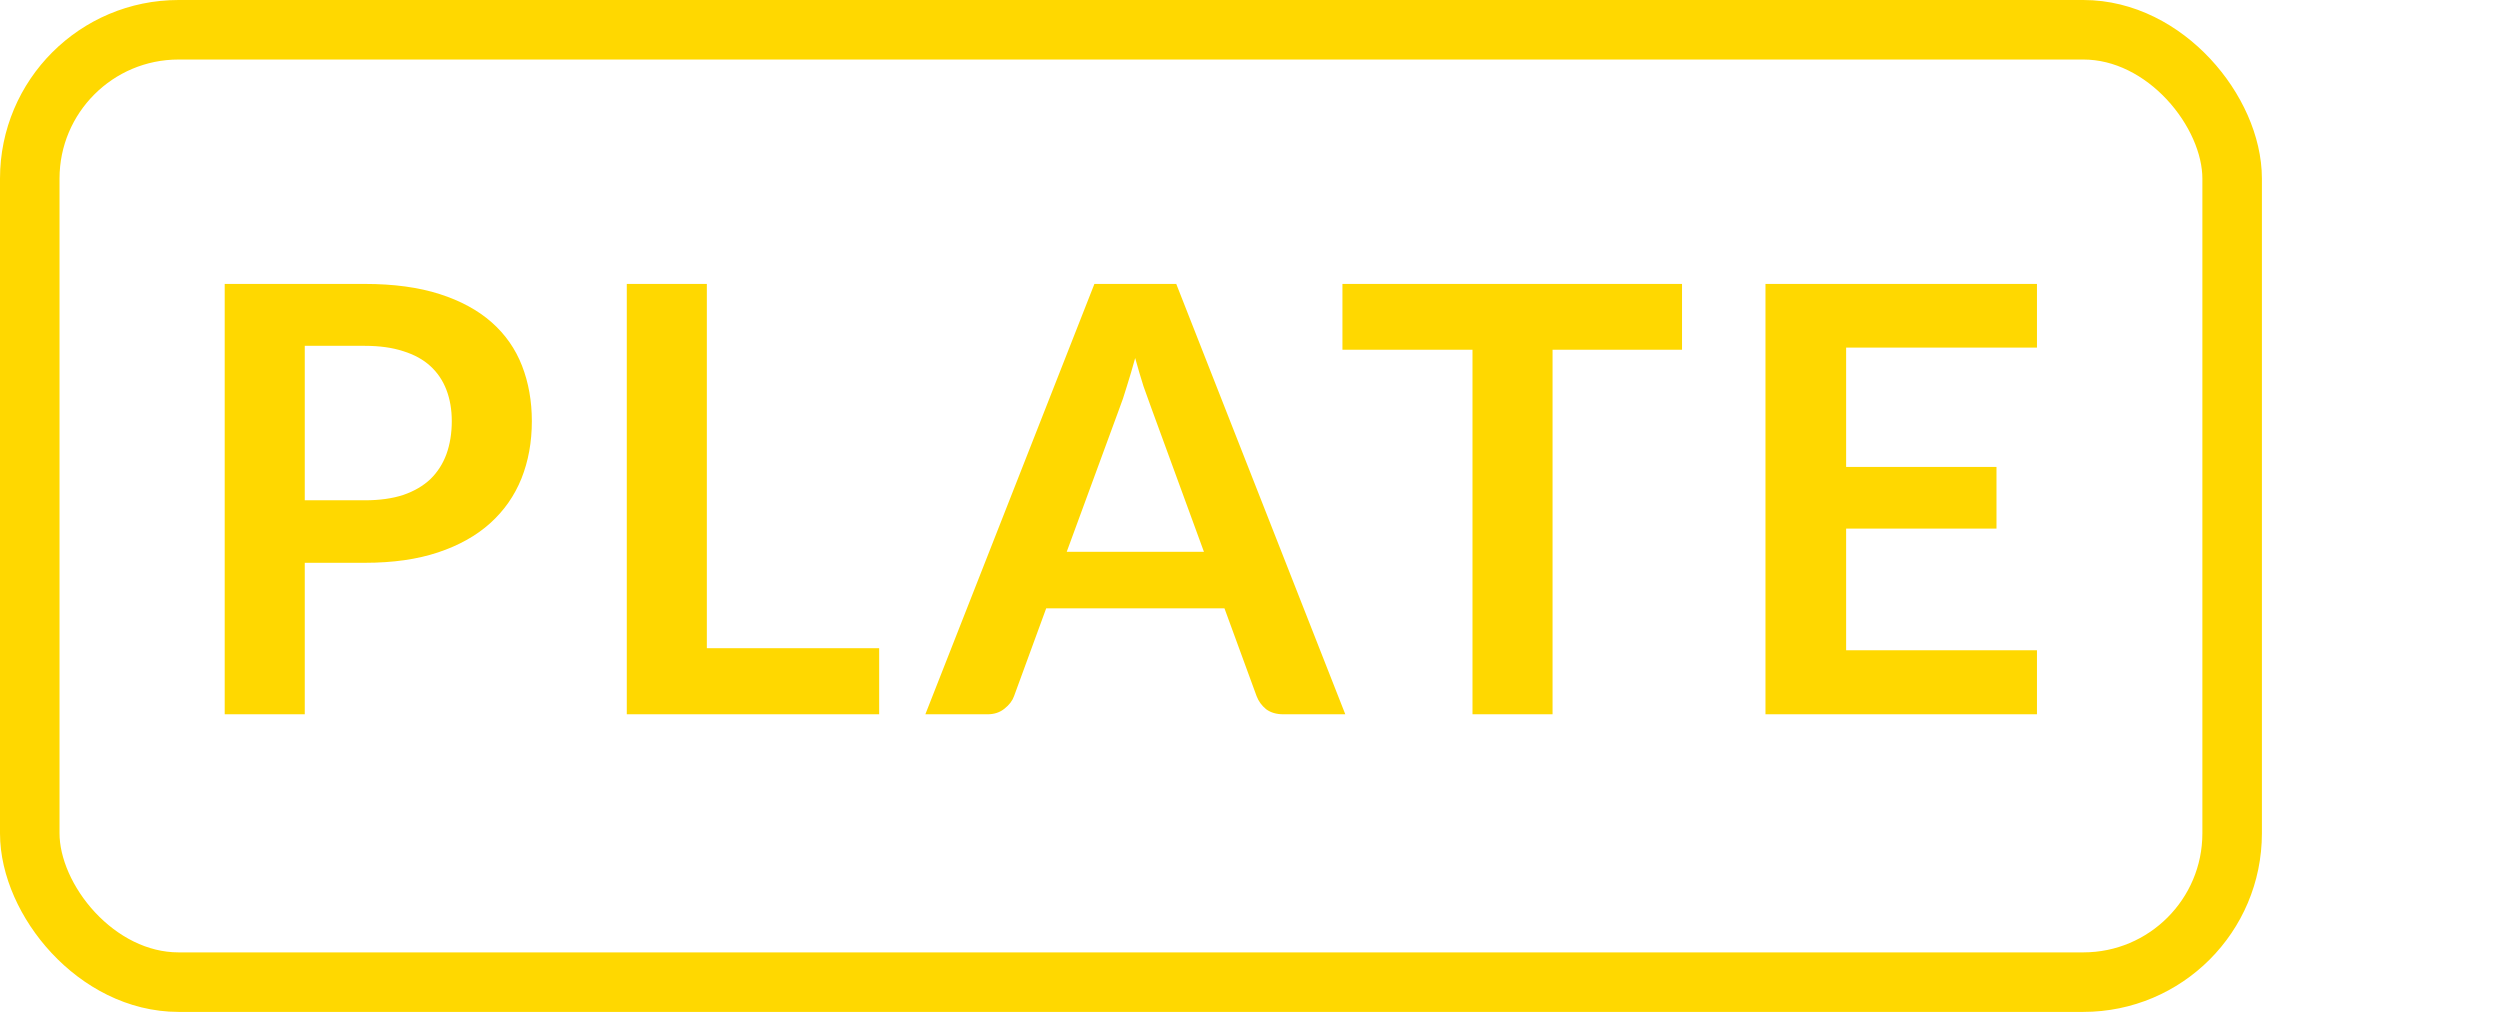
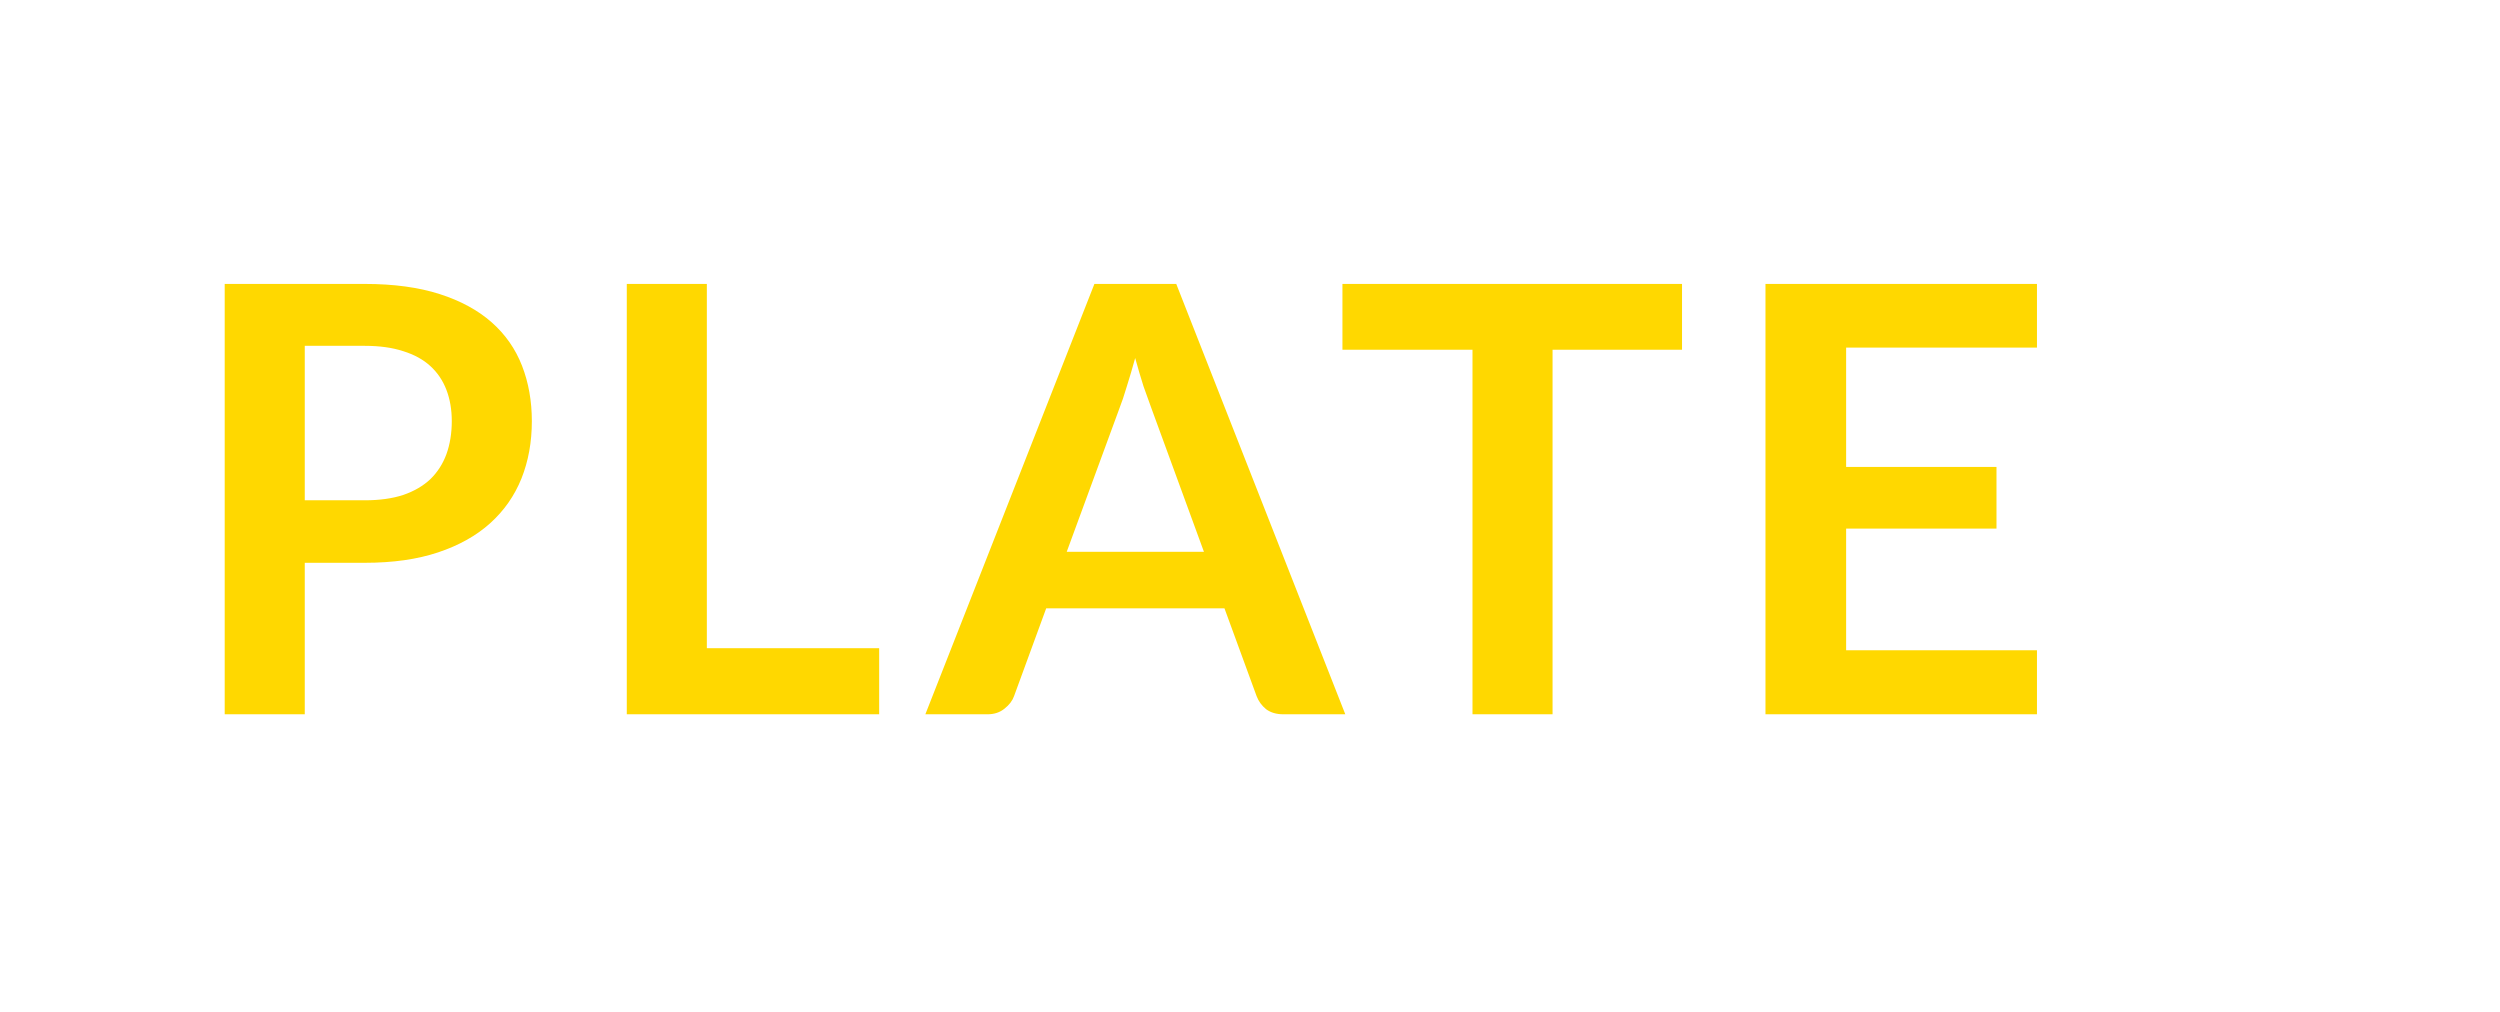
<svg xmlns="http://www.w3.org/2000/svg" width="42" height="17" viewBox="0 0 42 17" fill="none">
  <path d="M5.12 9.455V12H3.775V4.77H6.13C6.613 4.77 7.032 4.827 7.385 4.94C7.738 5.053 8.03 5.212 8.26 5.415C8.49 5.618 8.66 5.862 8.77 6.145C8.88 6.428 8.935 6.738 8.935 7.075C8.935 7.425 8.877 7.747 8.76 8.04C8.643 8.33 8.468 8.58 8.235 8.79C8.002 9 7.71 9.163 7.36 9.28C7.01 9.397 6.6 9.455 6.13 9.455H5.12ZM5.12 8.405H6.13C6.377 8.405 6.592 8.375 6.775 8.315C6.958 8.252 7.11 8.163 7.23 8.05C7.35 7.933 7.44 7.793 7.5 7.63C7.56 7.463 7.59 7.278 7.59 7.075C7.59 6.882 7.56 6.707 7.5 6.55C7.44 6.393 7.35 6.26 7.23 6.15C7.11 6.04 6.958 5.957 6.775 5.9C6.592 5.84 6.377 5.81 6.13 5.81H5.12V8.405ZM11.875 10.89H14.77V12H10.53V4.77H11.875V10.89ZM22.601 12H21.561C21.444 12 21.348 11.972 21.271 11.915C21.198 11.855 21.144 11.782 21.111 11.695L20.571 10.22H17.576L17.036 11.695C17.009 11.772 16.956 11.842 16.876 11.905C16.799 11.968 16.704 12 16.591 12H15.546L18.386 4.77H19.761L22.601 12ZM17.921 9.27H20.226L19.346 6.865C19.306 6.758 19.261 6.633 19.211 6.49C19.164 6.343 19.118 6.185 19.071 6.015C19.024 6.185 18.978 6.343 18.931 6.49C18.888 6.637 18.844 6.765 18.801 6.875L17.921 9.27ZM28.258 4.77V5.875H26.083V12H24.738V5.875H22.553V4.77H28.258ZM34.221 4.77V5.84H31.015V7.845H33.541V8.88H31.015V10.925H34.221V12H29.66V4.77H34.221Z" fill="#FFD800" />
-   <rect x="0.5" y="0.5" width="37" height="16" rx="2.5" stroke="#FFD800" />
</svg>